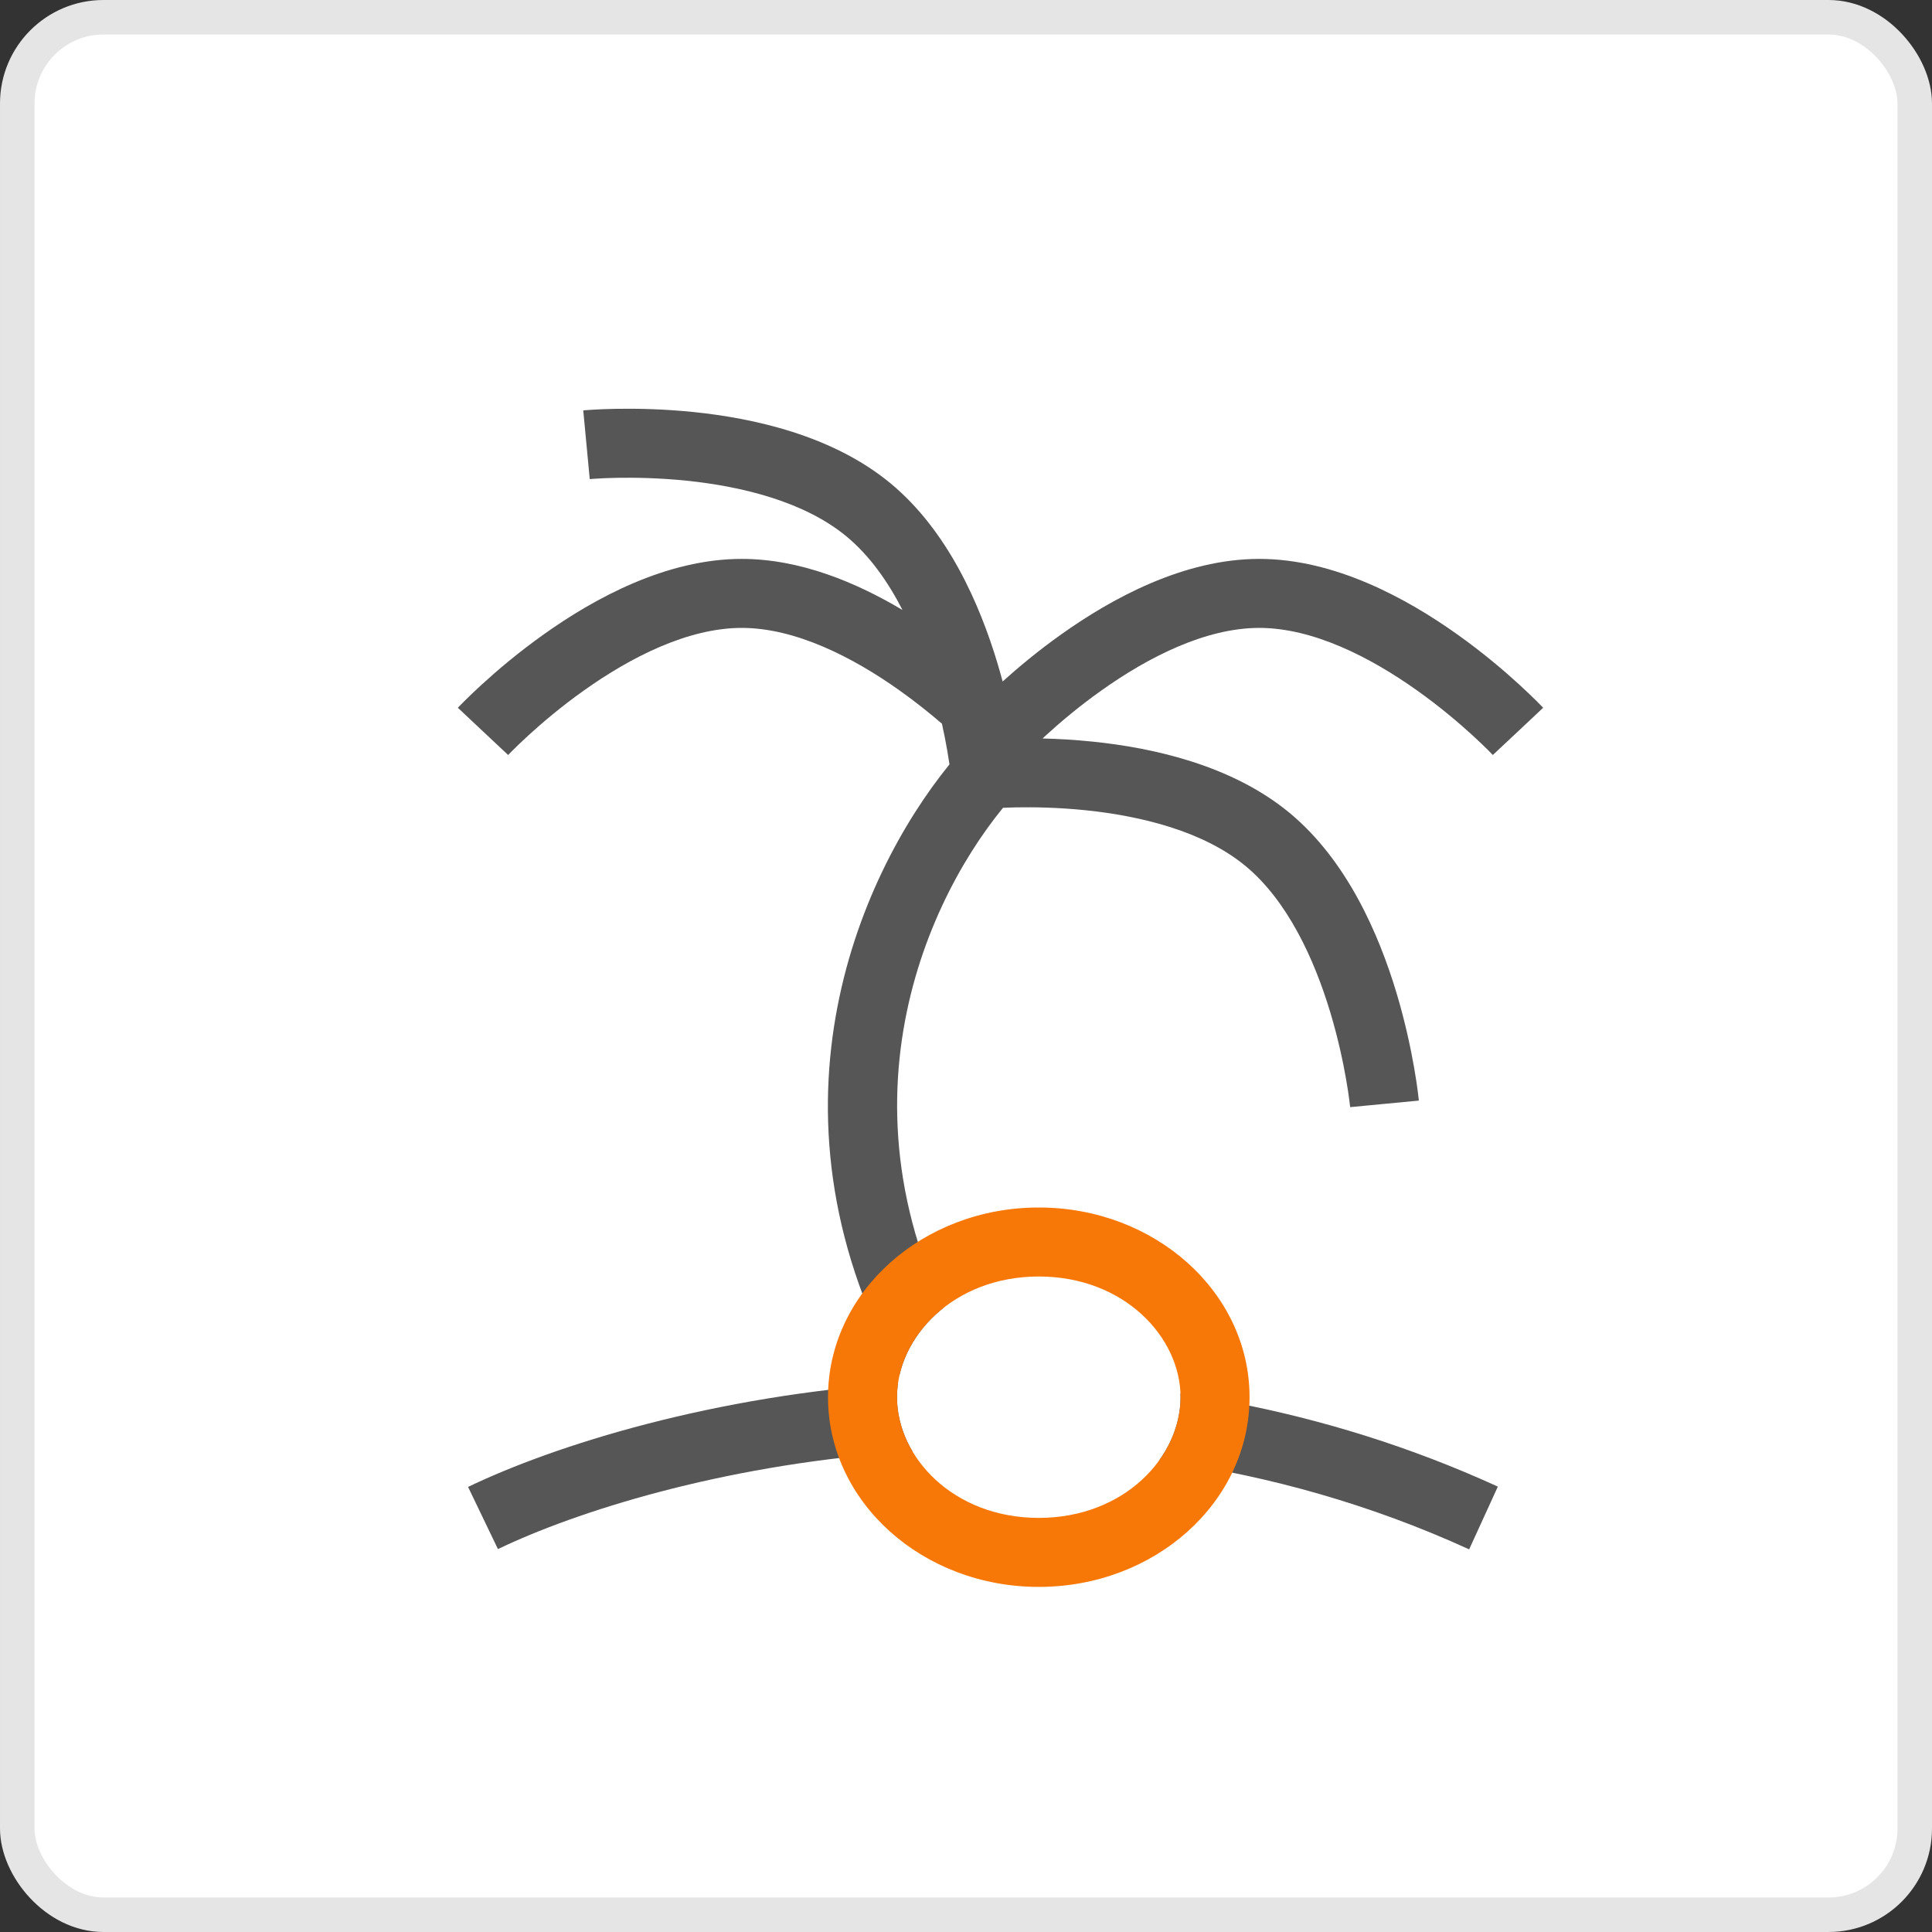
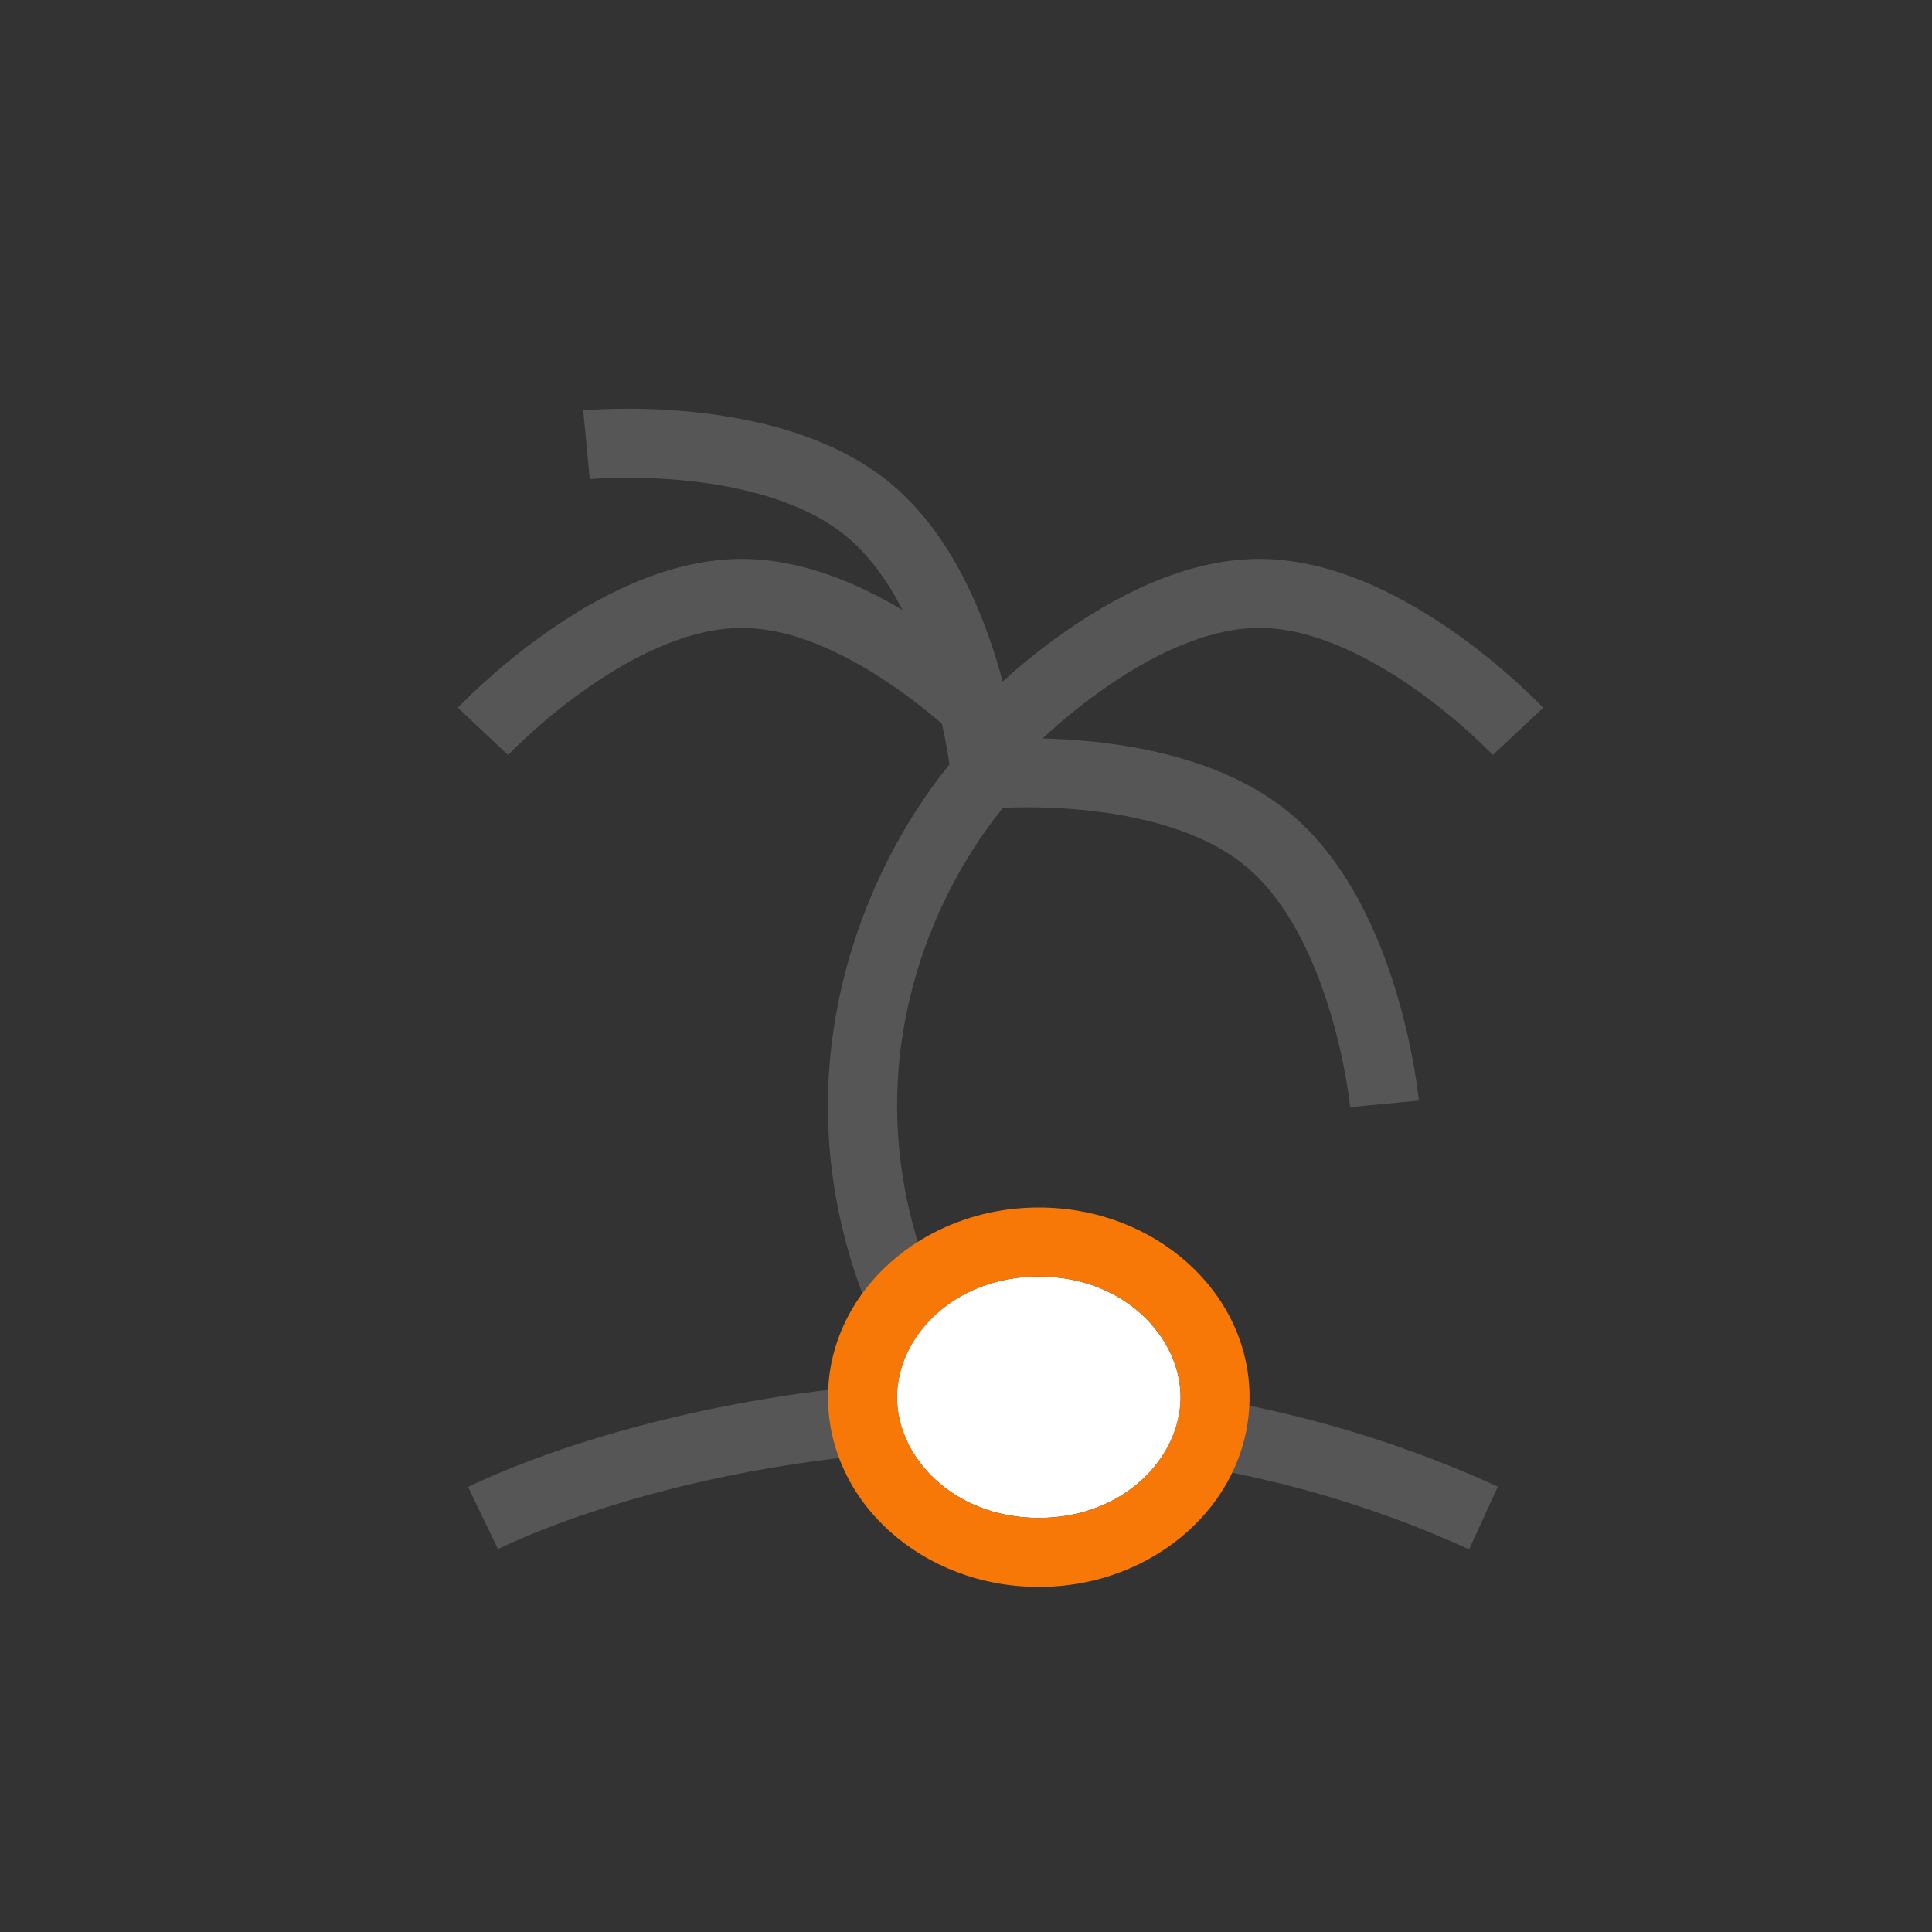
<svg xmlns="http://www.w3.org/2000/svg" width="56" height="56" viewBox="0 0 56 56" fill="none">
  <rect x="0" y="0" width="56" height="56" fill="#333333" stroke="none" />
-   <rect x="0.5" y="0.5" width="55" height="55" rx="2.5" fill="white" stroke="#E5E5E5" />
-   <path d="M27.303 20.977C27.367 21.266 27.417 21.528 27.456 21.752C27.483 21.907 27.504 22.043 27.521 22.156C24.826 25.472 21.85 32.396 26.208 40.083C20.675 40.442 16.083 41.891 13.567 43.099L14.433 44.901C18.976 42.72 31.055 39.638 42.584 44.909L43.416 43.09C38.328 40.764 33.155 39.968 28.496 40.001C23.877 32.847 26.643 26.386 29.073 23.414C29.182 23.409 29.31 23.405 29.453 23.402C29.964 23.393 30.673 23.404 31.464 23.485C33.086 23.652 34.885 24.097 36.099 25.099C37.313 26.102 38.09 27.785 38.56 29.346C38.789 30.108 38.934 30.802 39.021 31.305C39.065 31.555 39.094 31.757 39.111 31.893C39.12 31.962 39.126 32.014 39.13 32.047L39.134 32.084L39.135 32.091C39.135 32.091 39.135 32.091 40.13 31.996C41.126 31.901 41.126 31.901 41.126 31.901L41.126 31.898L41.125 31.893L41.123 31.878L41.118 31.825C41.113 31.78 41.105 31.716 41.095 31.635C41.074 31.474 41.041 31.244 40.992 30.963C40.894 30.401 40.733 29.626 40.475 28.769C39.97 27.094 39.05 24.943 37.373 23.557C35.695 22.172 33.409 21.674 31.668 21.496C31.143 21.442 30.651 21.415 30.219 21.405C30.251 21.375 30.285 21.344 30.319 21.313C30.707 20.958 31.261 20.485 31.923 20.015C33.283 19.047 34.945 18.2 36.5 18.2C38.055 18.2 39.717 19.047 41.077 20.015C41.739 20.485 42.292 20.958 42.681 21.313C42.874 21.49 43.025 21.636 43.126 21.736C43.176 21.787 43.214 21.825 43.239 21.851L43.265 21.878L43.27 21.884C43.27 21.883 43.27 21.884 44 21.2C44.73 20.516 44.729 20.515 44.729 20.515L44.727 20.514L44.724 20.51L44.713 20.498L44.675 20.459C44.643 20.425 44.596 20.378 44.537 20.319C44.418 20.201 44.247 20.035 44.03 19.837C43.598 19.441 42.98 18.914 42.236 18.385C40.783 17.352 38.695 16.2 36.5 16.2C34.305 16.2 32.217 17.352 30.764 18.385C30.071 18.877 29.488 19.369 29.062 19.753C29.015 19.579 28.965 19.4 28.91 19.217C28.405 17.541 27.485 15.391 25.807 14.005C24.13 12.62 21.844 12.122 20.103 11.943C19.213 11.852 18.422 11.84 17.852 11.85C17.566 11.855 17.334 11.866 17.172 11.876C17.091 11.881 17.026 11.886 16.981 11.889L16.928 11.894L16.913 11.895L16.908 11.896L16.906 11.896C16.906 11.896 16.905 11.896 17 12.891C17.095 13.887 17.095 13.887 17.094 13.887L17.102 13.886L17.139 13.883C17.172 13.88 17.224 13.877 17.293 13.873C17.43 13.864 17.634 13.854 17.888 13.85C18.399 13.841 19.107 13.852 19.899 13.933C21.521 14.1 23.32 14.544 24.534 15.547C25.2 16.098 25.735 16.853 26.159 17.681C24.834 16.89 23.199 16.2 21.5 16.2C19.305 16.2 17.216 17.352 15.764 18.385C15.02 18.914 14.402 19.441 13.97 19.837C13.753 20.035 13.582 20.201 13.463 20.319C13.403 20.378 13.357 20.425 13.325 20.459L13.287 20.498L13.276 20.51L13.272 20.514L13.271 20.515C13.271 20.515 13.27 20.516 14 21.2C14.729 21.884 14.729 21.884 14.729 21.884L14.735 21.878L14.761 21.851C14.786 21.825 14.823 21.787 14.874 21.736C14.975 21.636 15.126 21.49 15.319 21.313C15.707 20.958 16.261 20.485 16.923 20.015C18.283 19.047 19.945 18.2 21.5 18.2C23.055 18.2 24.716 19.047 26.077 20.015C26.547 20.349 26.962 20.684 27.303 20.977Z" fill="#575656" />
+   <path d="M27.303 20.977C27.367 21.266 27.417 21.528 27.456 21.752C27.483 21.907 27.504 22.043 27.521 22.156C24.826 25.472 21.85 32.396 26.208 40.083C20.675 40.442 16.083 41.891 13.567 43.099L14.433 44.901C18.976 42.72 31.055 39.638 42.584 44.909L43.416 43.09C38.328 40.764 33.155 39.968 28.496 40.001C23.877 32.847 26.643 26.386 29.073 23.414C29.182 23.409 29.31 23.405 29.453 23.402C29.964 23.393 30.673 23.404 31.464 23.485C33.086 23.652 34.885 24.097 36.099 25.099C37.313 26.102 38.09 27.785 38.56 29.346C38.789 30.108 38.934 30.802 39.021 31.305C39.065 31.555 39.094 31.757 39.111 31.893C39.12 31.962 39.126 32.014 39.13 32.047L39.134 32.084L39.135 32.091C39.135 32.091 39.135 32.091 40.13 31.996C41.126 31.901 41.126 31.901 41.126 31.901L41.126 31.898L41.125 31.893L41.123 31.878L41.118 31.825C41.113 31.78 41.105 31.716 41.095 31.635C41.074 31.474 41.041 31.244 40.992 30.963C40.894 30.401 40.733 29.626 40.475 28.769C39.97 27.094 39.05 24.943 37.373 23.557C35.695 22.172 33.409 21.674 31.668 21.496C31.143 21.442 30.651 21.415 30.219 21.405C30.251 21.375 30.285 21.344 30.319 21.313C30.707 20.958 31.261 20.485 31.923 20.015C33.283 19.047 34.945 18.2 36.5 18.2C38.055 18.2 39.717 19.047 41.077 20.015C41.739 20.485 42.292 20.958 42.681 21.313C42.874 21.49 43.025 21.636 43.126 21.736C43.176 21.787 43.214 21.825 43.239 21.851L43.265 21.878L43.27 21.884C43.27 21.883 43.27 21.884 44 21.2C44.73 20.516 44.729 20.515 44.729 20.515L44.727 20.514L44.724 20.51L44.713 20.498L44.675 20.459C44.643 20.425 44.596 20.378 44.537 20.319C44.418 20.201 44.247 20.035 44.03 19.837C43.598 19.441 42.98 18.914 42.236 18.385C40.783 17.352 38.695 16.2 36.5 16.2C34.305 16.2 32.217 17.352 30.764 18.385C30.071 18.877 29.488 19.369 29.062 19.753C29.015 19.579 28.965 19.4 28.91 19.217C28.405 17.541 27.485 15.391 25.807 14.005C24.13 12.62 21.844 12.122 20.103 11.943C19.213 11.852 18.422 11.84 17.852 11.85C17.566 11.855 17.334 11.866 17.172 11.876C17.091 11.881 17.026 11.886 16.981 11.889L16.928 11.894L16.913 11.895L16.908 11.896L16.906 11.896C16.906 11.896 16.905 11.896 17 12.891C17.095 13.887 17.095 13.887 17.094 13.887L17.102 13.886L17.139 13.883C17.172 13.88 17.224 13.877 17.293 13.873C17.43 13.864 17.634 13.854 17.888 13.85C18.399 13.841 19.107 13.852 19.899 13.933C21.521 14.1 23.32 14.544 24.534 15.547C25.2 16.098 25.735 16.853 26.159 17.681C24.834 16.89 23.199 16.2 21.5 16.2C19.305 16.2 17.216 17.352 15.764 18.385C15.02 18.914 14.402 19.441 13.97 19.837C13.753 20.035 13.582 20.201 13.463 20.319C13.403 20.378 13.357 20.425 13.325 20.459L13.287 20.498L13.276 20.51L13.272 20.514C13.271 20.515 13.27 20.516 14 21.2C14.729 21.884 14.729 21.884 14.729 21.884L14.735 21.878L14.761 21.851C14.786 21.825 14.823 21.787 14.874 21.736C14.975 21.636 15.126 21.49 15.319 21.313C15.707 20.958 16.261 20.485 16.923 20.015C18.283 19.047 19.945 18.2 21.5 18.2C23.055 18.2 24.716 19.047 26.077 20.015C26.547 20.349 26.962 20.684 27.303 20.977Z" fill="#575656" />
  <path fill-rule="evenodd" clip-rule="evenodd" d="M26 40.498C26 42.238 27.636 43.997 30.11 43.997C32.583 43.997 34.219 42.238 34.219 40.498C34.219 38.759 32.583 37 30.11 37C27.636 37 26 38.759 26 40.498Z" fill="white" />
  <path fill-rule="evenodd" clip-rule="evenodd" d="M24 40.498C24 43.535 26.735 45.997 30.11 45.997C33.484 45.997 36.219 43.535 36.219 40.498C36.219 37.462 33.484 35 30.11 35C26.735 35 24 37.462 24 40.498ZM26 40.498C26 42.238 27.636 43.997 30.11 43.997C32.583 43.997 34.219 42.238 34.219 40.498C34.219 38.759 32.583 37 30.11 37C27.636 37 26 38.759 26 40.498Z" fill="#F77807" />
</svg>